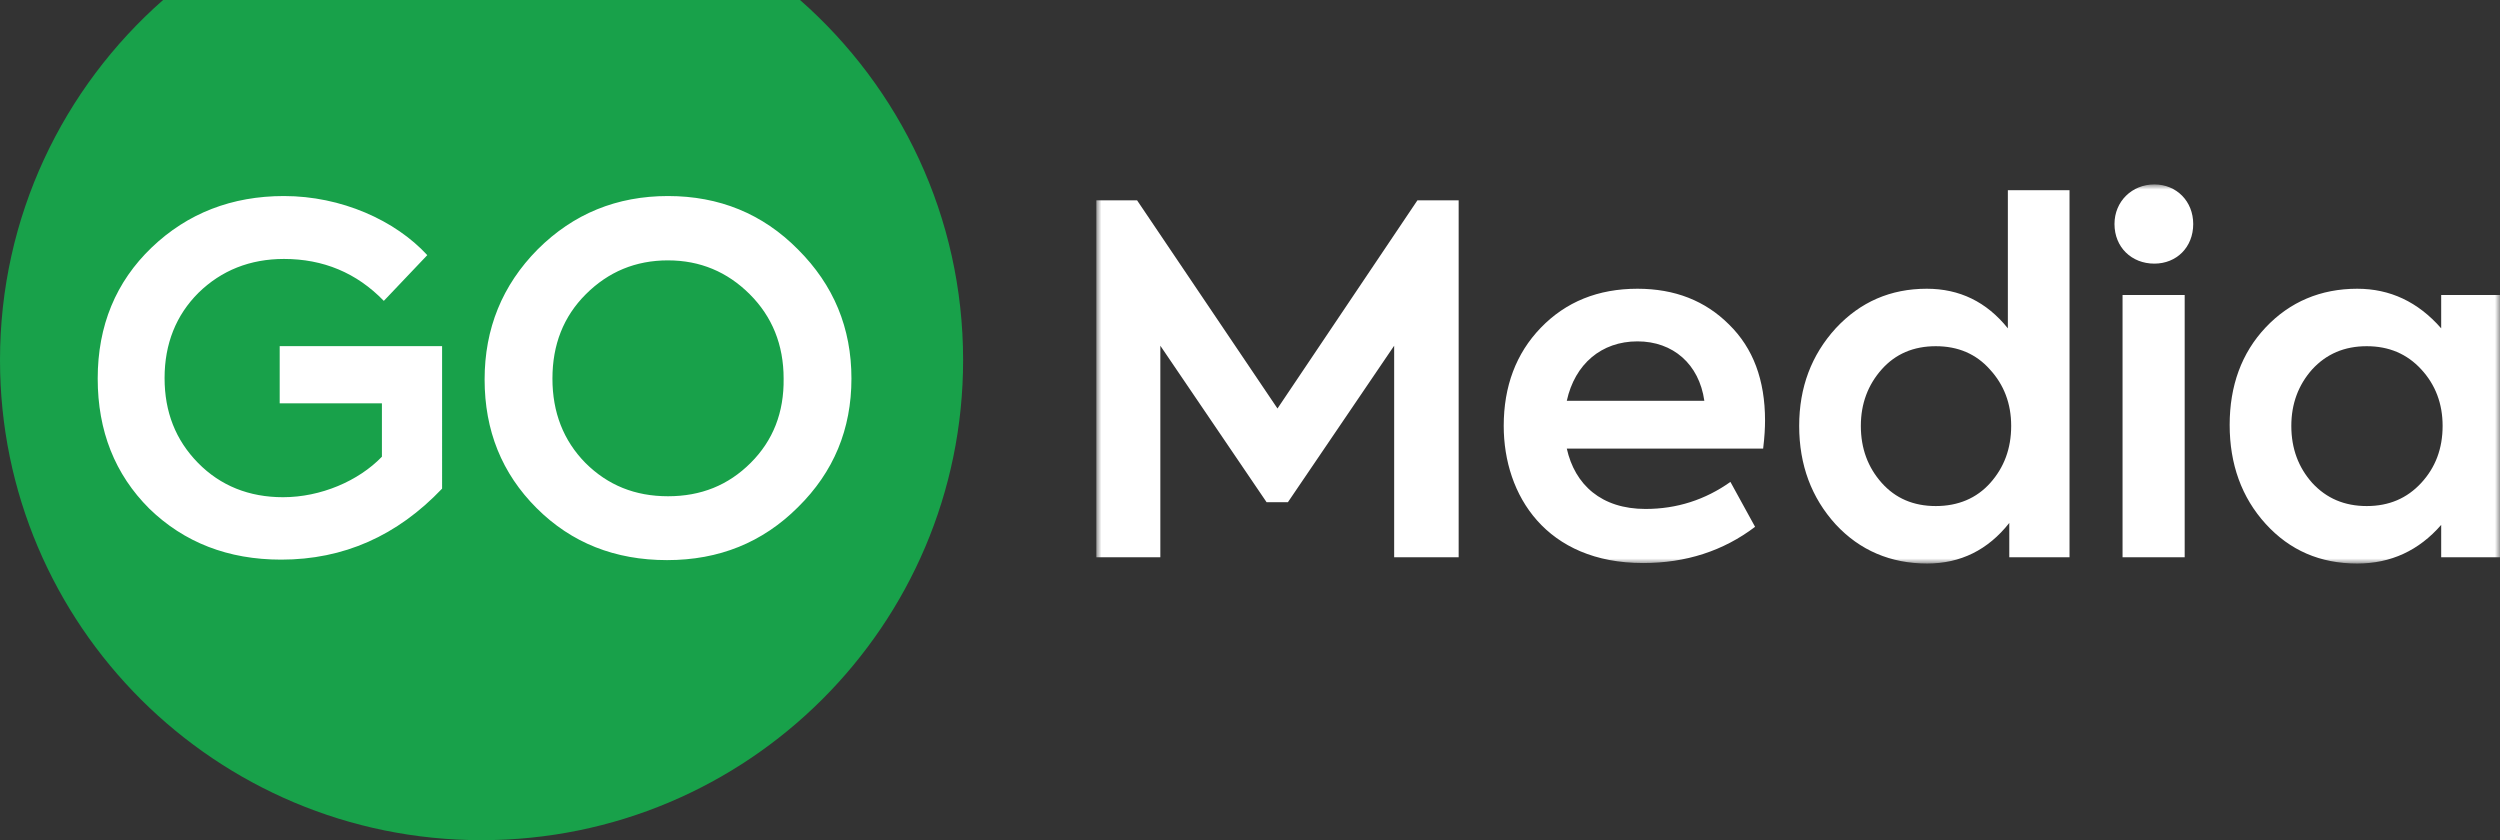
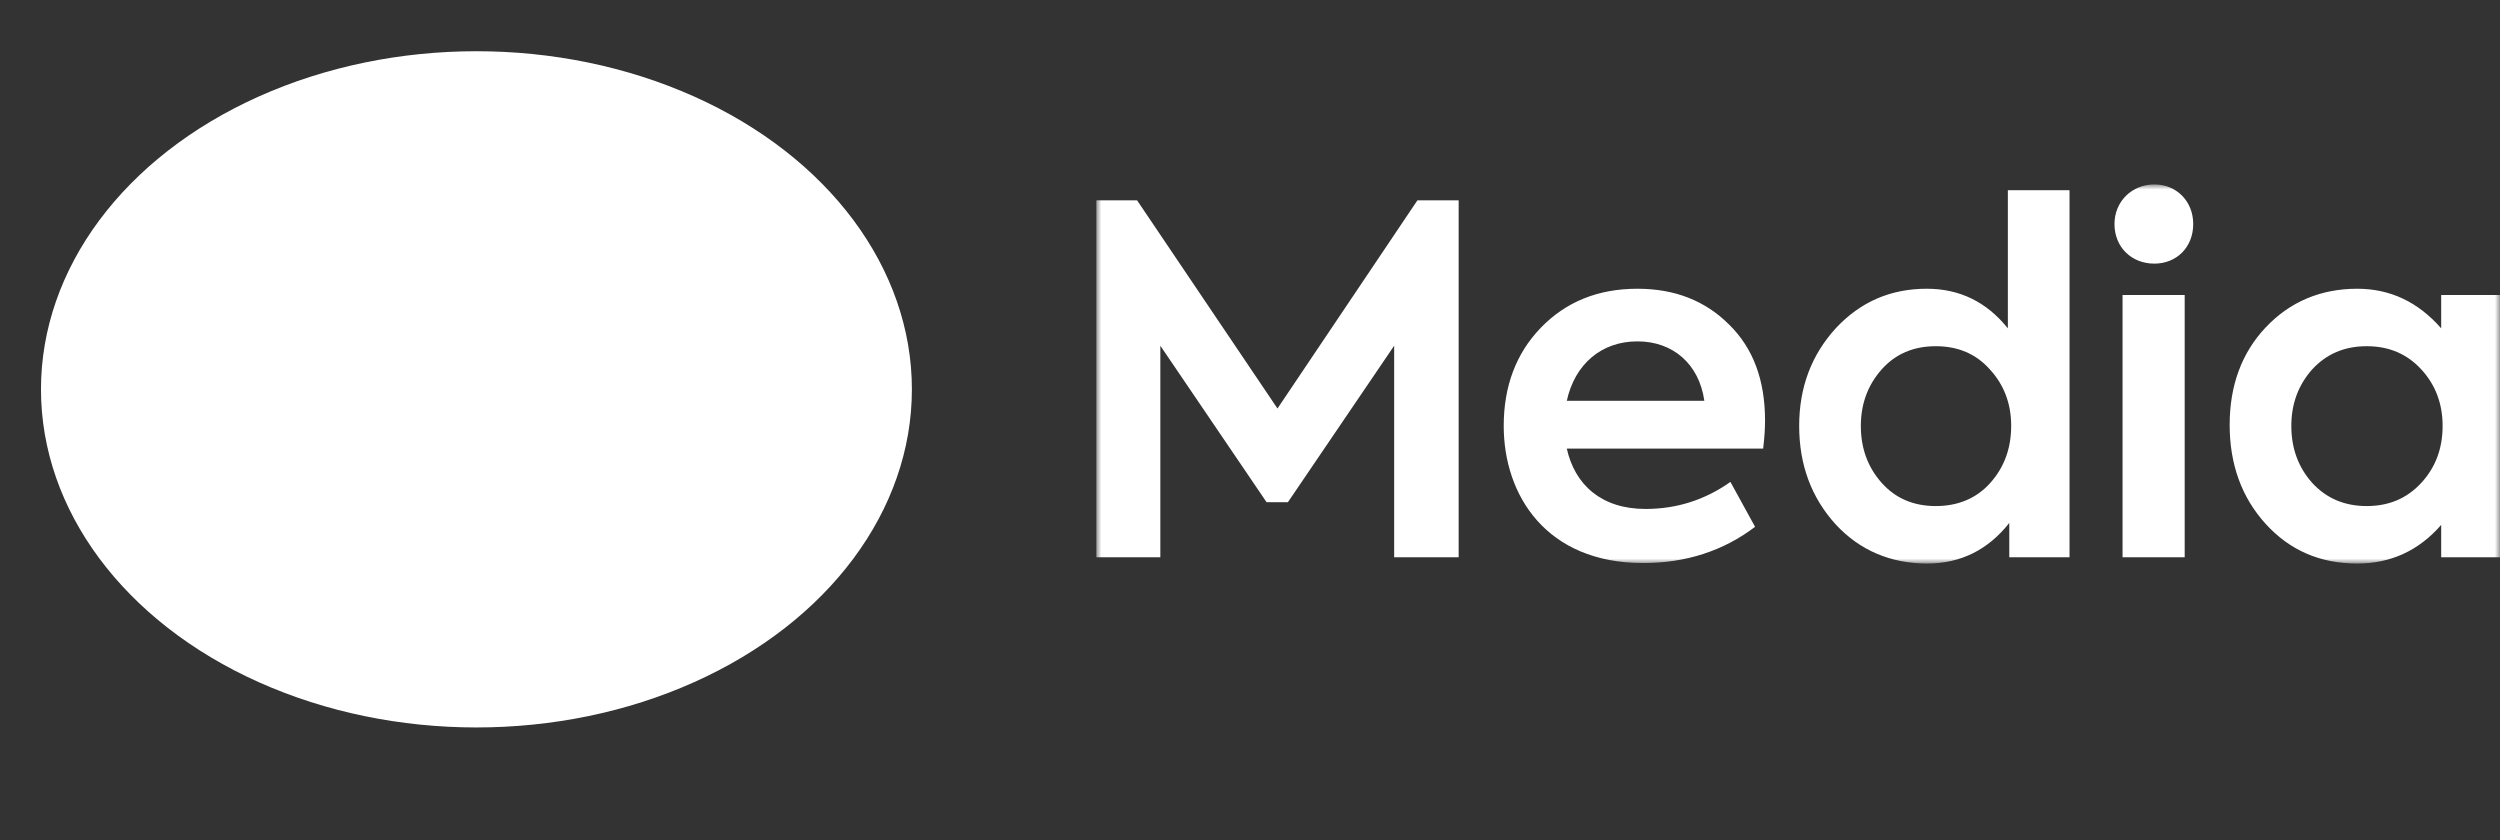
<svg xmlns="http://www.w3.org/2000/svg" xmlns:xlink="http://www.w3.org/1999/xlink" viewBox="0 0 244 82">
  <rect x="0" y="0" width="244" height="82" fill="#333333" stroke="none" />
  <defs>
    <path id="a" d="M0 0h137v37H0z" />
  </defs>
  <g fill="none" fill-rule="evenodd">
    <g transform="translate(107 18)">
      <mask id="b" fill="#fff">
        <use xlink:href="#a" />
      </mask>
      <path d="M6.249 36.387V15.743l10.369 15.271H18.7L29.07 15.743v20.644h6.295V1.555h-4.027L17.682 21.87 3.981 1.555H0v34.832h6.249Zm59.019-13.339c0-3.959-1.157-7.07-3.518-9.38-2.315-2.309-5.277-3.487-8.934-3.487-3.842 0-6.99 1.273-9.443 3.818-2.407 2.498-3.61 5.703-3.61 9.568 0 6.787 4.166 13.386 13.608 13.386 4.166 0 7.823-1.179 10.925-3.535l-2.407-4.384c-2.454 1.744-5.23 2.64-8.286 2.64-4.305 0-6.897-2.357-7.684-5.892h19.164c.139-1.131.185-2.027.185-2.734Zm-12.452-7.73c3.472 0 6.018 2.216 6.527 5.798H45.919c.787-3.582 3.38-5.798 6.897-5.798Zm36.151-1.272c-2.083-2.592-4.721-3.865-7.915-3.865-3.518 0-6.48 1.273-8.888 3.865-2.36 2.592-3.564 5.75-3.564 9.52 0 3.819 1.204 7.024 3.564 9.616C74.525 35.727 77.534 37 81.098 37c3.24 0 5.925-1.32 8.008-3.96v3.347h5.879V.566h-6.018v13.48Zm-7.036 17.345c-2.175 0-3.934-.754-5.277-2.262-1.342-1.509-2.036-3.347-2.036-5.562 0-2.168.694-4.006 2.036-5.515 1.343-1.508 3.102-2.262 5.277-2.262 2.176 0 3.935.754 5.277 2.262 1.389 1.509 2.083 3.347 2.083 5.515 0 2.215-.694 4.053-2.036 5.562-1.343 1.508-3.148 2.262-5.324 2.262ZM103.262 7.73c2.176 0 3.796-1.602 3.796-3.865 0-2.215-1.62-3.865-3.796-3.865-2.175 0-3.888 1.65-3.888 3.865 0 2.263 1.666 3.865 3.888 3.865Zm-3.101 28.657h6.064V10.794h-6.064v25.593Zm31.1-22.341c-2.269-2.592-5-3.865-8.194-3.865-3.564 0-6.573 1.273-8.934 3.77-2.36 2.499-3.518 5.704-3.518 9.522 0 3.817 1.158 7.07 3.518 9.662 2.361 2.592 5.324 3.865 8.934 3.865 3.287 0 6.018-1.273 8.193-3.77v3.157H137V10.794h-5.74v3.252Zm.138 9.52c0 2.216-.694 4.054-2.083 5.563-1.389 1.508-3.148 2.262-5.323 2.262-2.176 0-3.935-.754-5.323-2.262-1.343-1.509-2.037-3.347-2.037-5.562 0-2.168.694-4.006 2.037-5.515 1.388-1.508 3.147-2.262 5.323-2.262 2.175 0 3.934.754 5.323 2.262 1.389 1.509 2.083 3.347 2.083 5.515Z" fill="#FFF" mask="url(#b)" />
    </g>
    <ellipse fill="#FFF" cx="46.5" cy="38" rx="42.5" ry="33" />
-     <path d="M78.084 0C87.843 8.586 94 21.147 94 35.143 94 61.02 72.957 82 47 82S0 61.021 0 35.143C0 21.147 6.157 8.586 15.916 0ZM65.2 19.133c-4.989 0-9.231 1.721-12.727 5.21-3.45 3.488-5.175 7.72-5.175 12.696 0 4.977 1.678 9.163 5.081 12.558 3.403 3.395 7.646 5.07 12.727 5.07 5.082 0 9.324-1.721 12.774-5.163 3.497-3.442 5.221-7.627 5.221-12.557 0-4.93-1.724-9.116-5.22-12.605-3.45-3.488-7.693-5.209-12.681-5.209Zm-37.482 0c-5.082 0-9.417 1.675-12.914 5.023-3.496 3.349-5.268 7.628-5.268 12.79 0 5.117 1.678 9.349 5.035 12.698 3.403 3.302 7.692 4.976 12.867 4.976 6.107 0 11.329-2.325 15.71-6.93V33.784h-15.85v5.581h9.977v5.21c-2.285 2.371-5.968 3.952-9.65 3.952-3.31 0-6.108-1.116-8.299-3.348-2.19-2.233-3.263-4.977-3.263-8.279 0-3.349 1.119-6.14 3.31-8.325 2.238-2.186 5.035-3.302 8.345-3.302 3.823 0 7.086 1.348 9.743 4.092l4.242-4.464c-3.123-3.396-8.391-5.768-13.985-5.768Zm37.482 6.28c3.123 0 5.78 1.115 7.972 3.301 2.19 2.186 3.31 4.93 3.31 8.233.046 3.302-1.026 6.046-3.217 8.232-2.191 2.186-4.849 3.255-8.065 3.255-3.217 0-5.874-1.07-8.066-3.255-2.144-2.186-3.216-4.93-3.216-8.232 0-3.303 1.072-6.047 3.263-8.233 2.191-2.186 4.849-3.302 8.019-3.302Z" fill="#18A14A" />
  </g>
</svg>